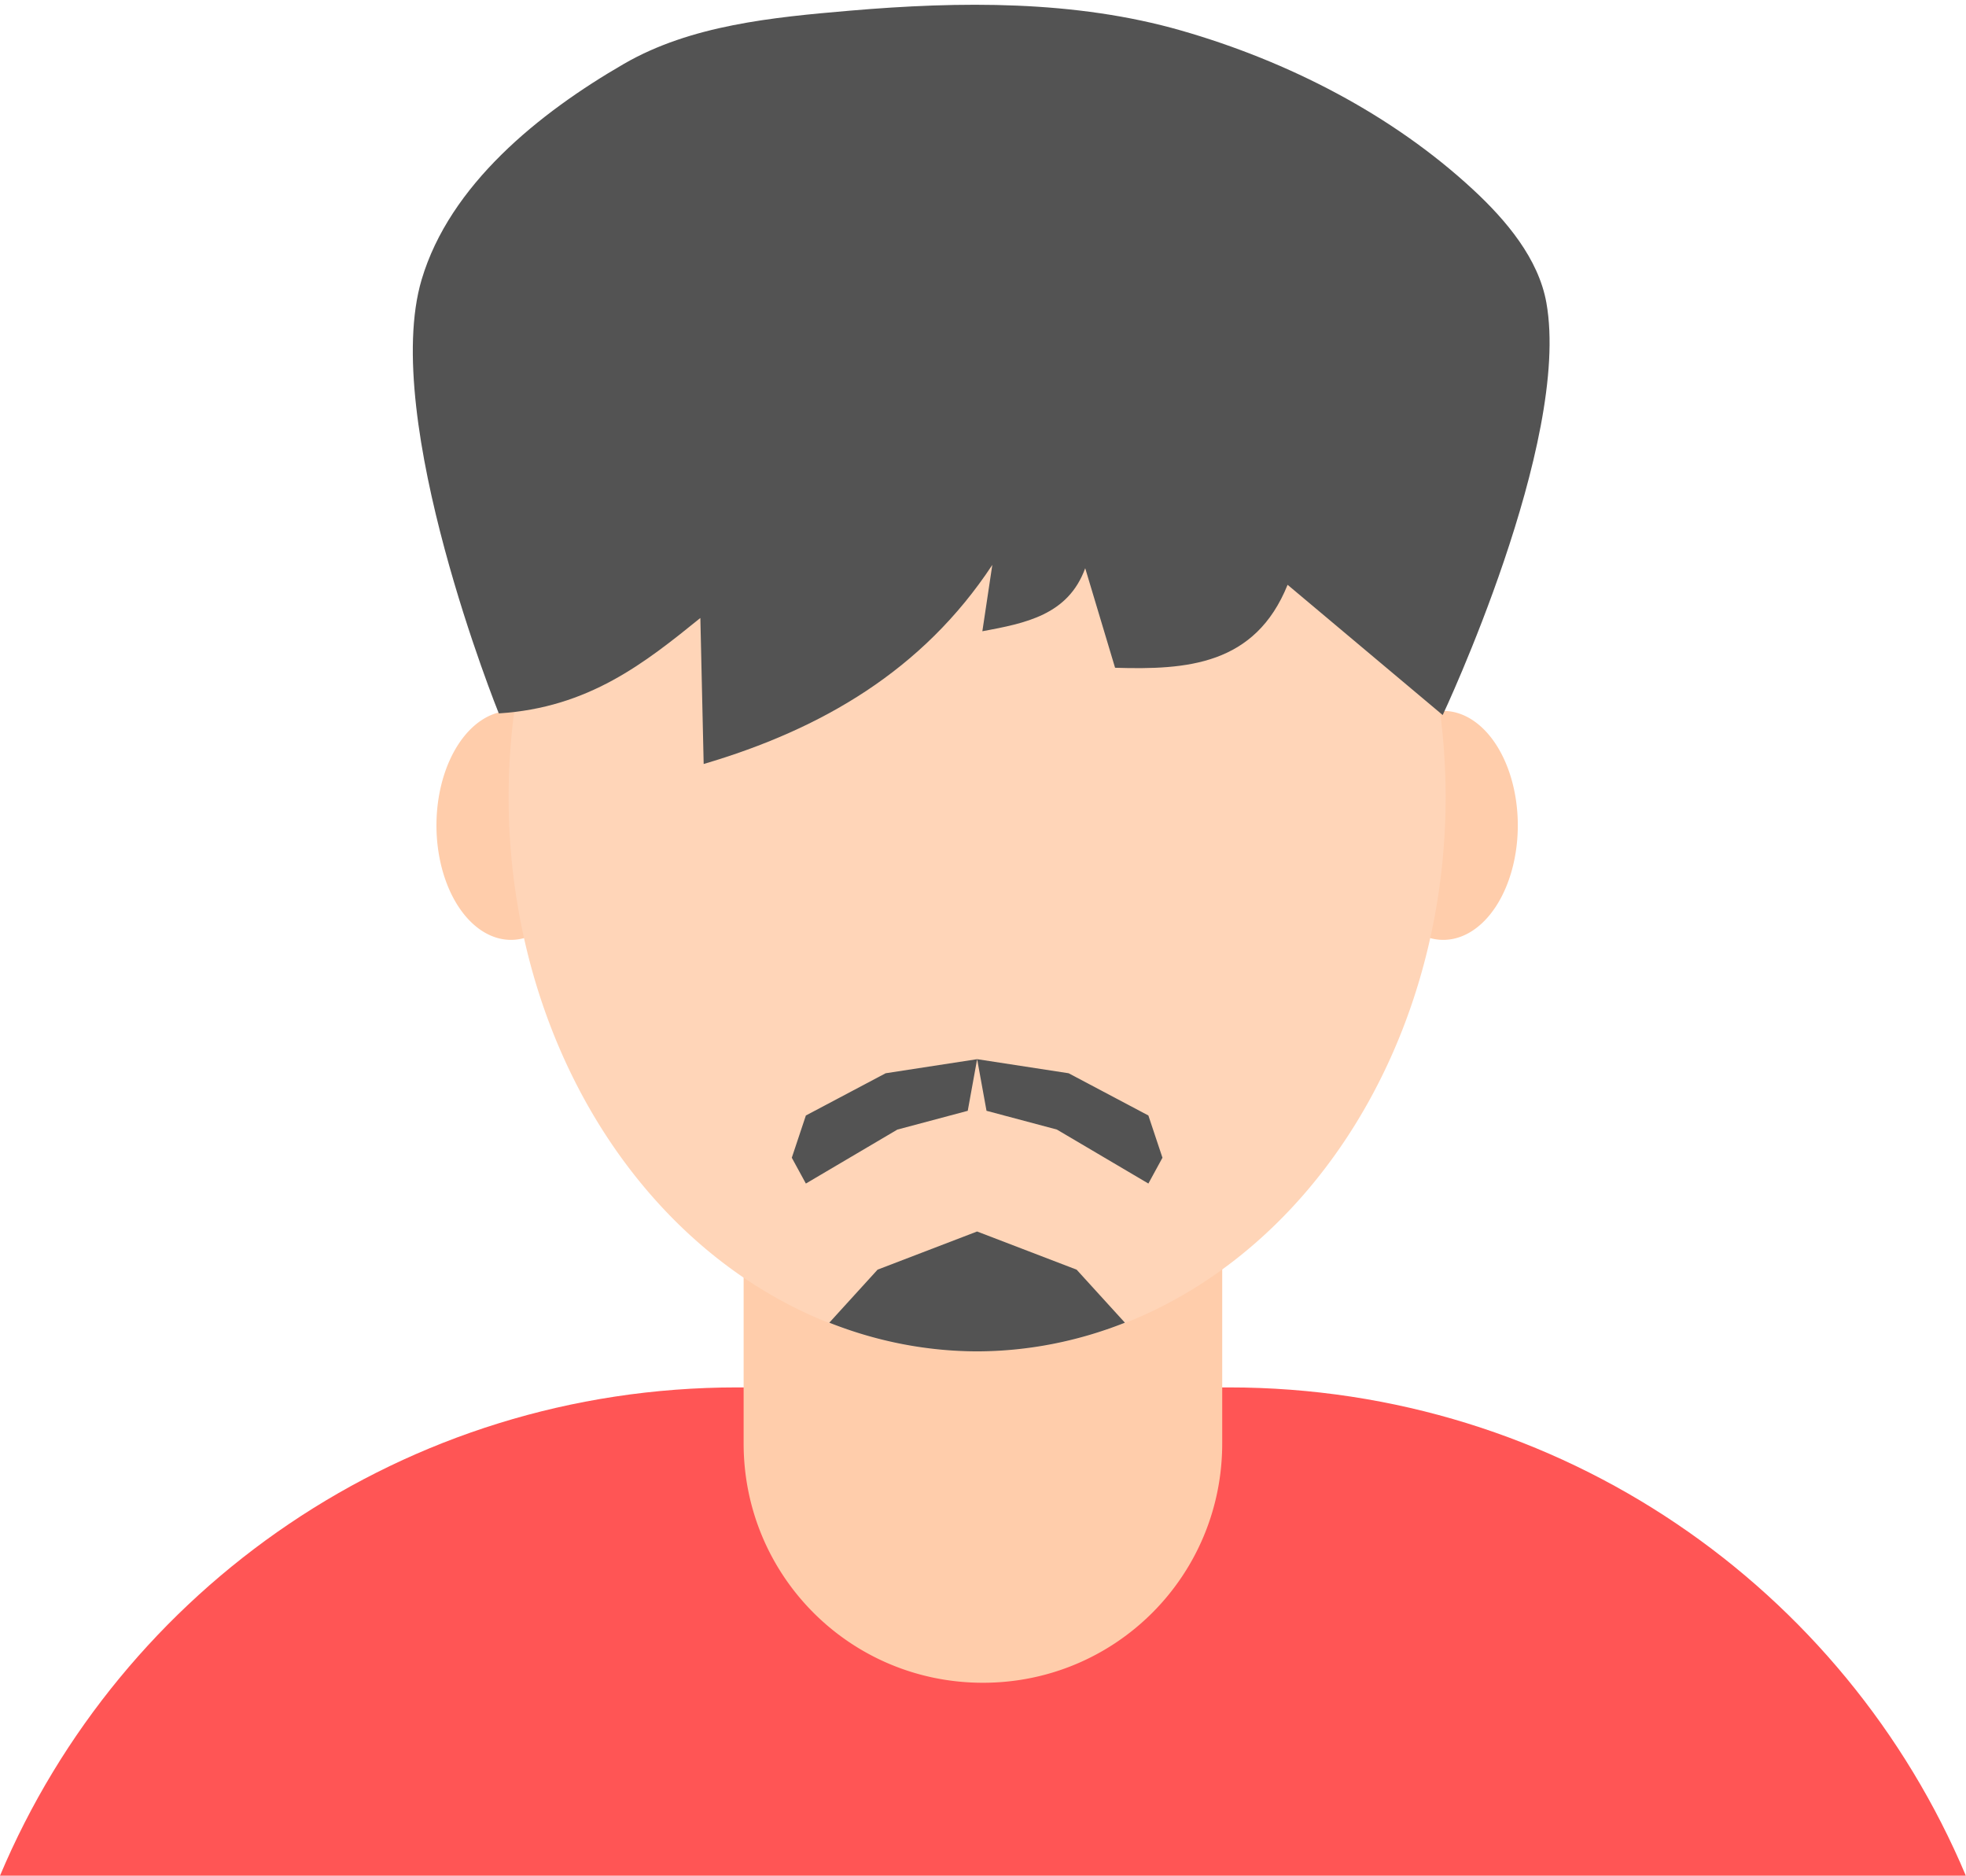
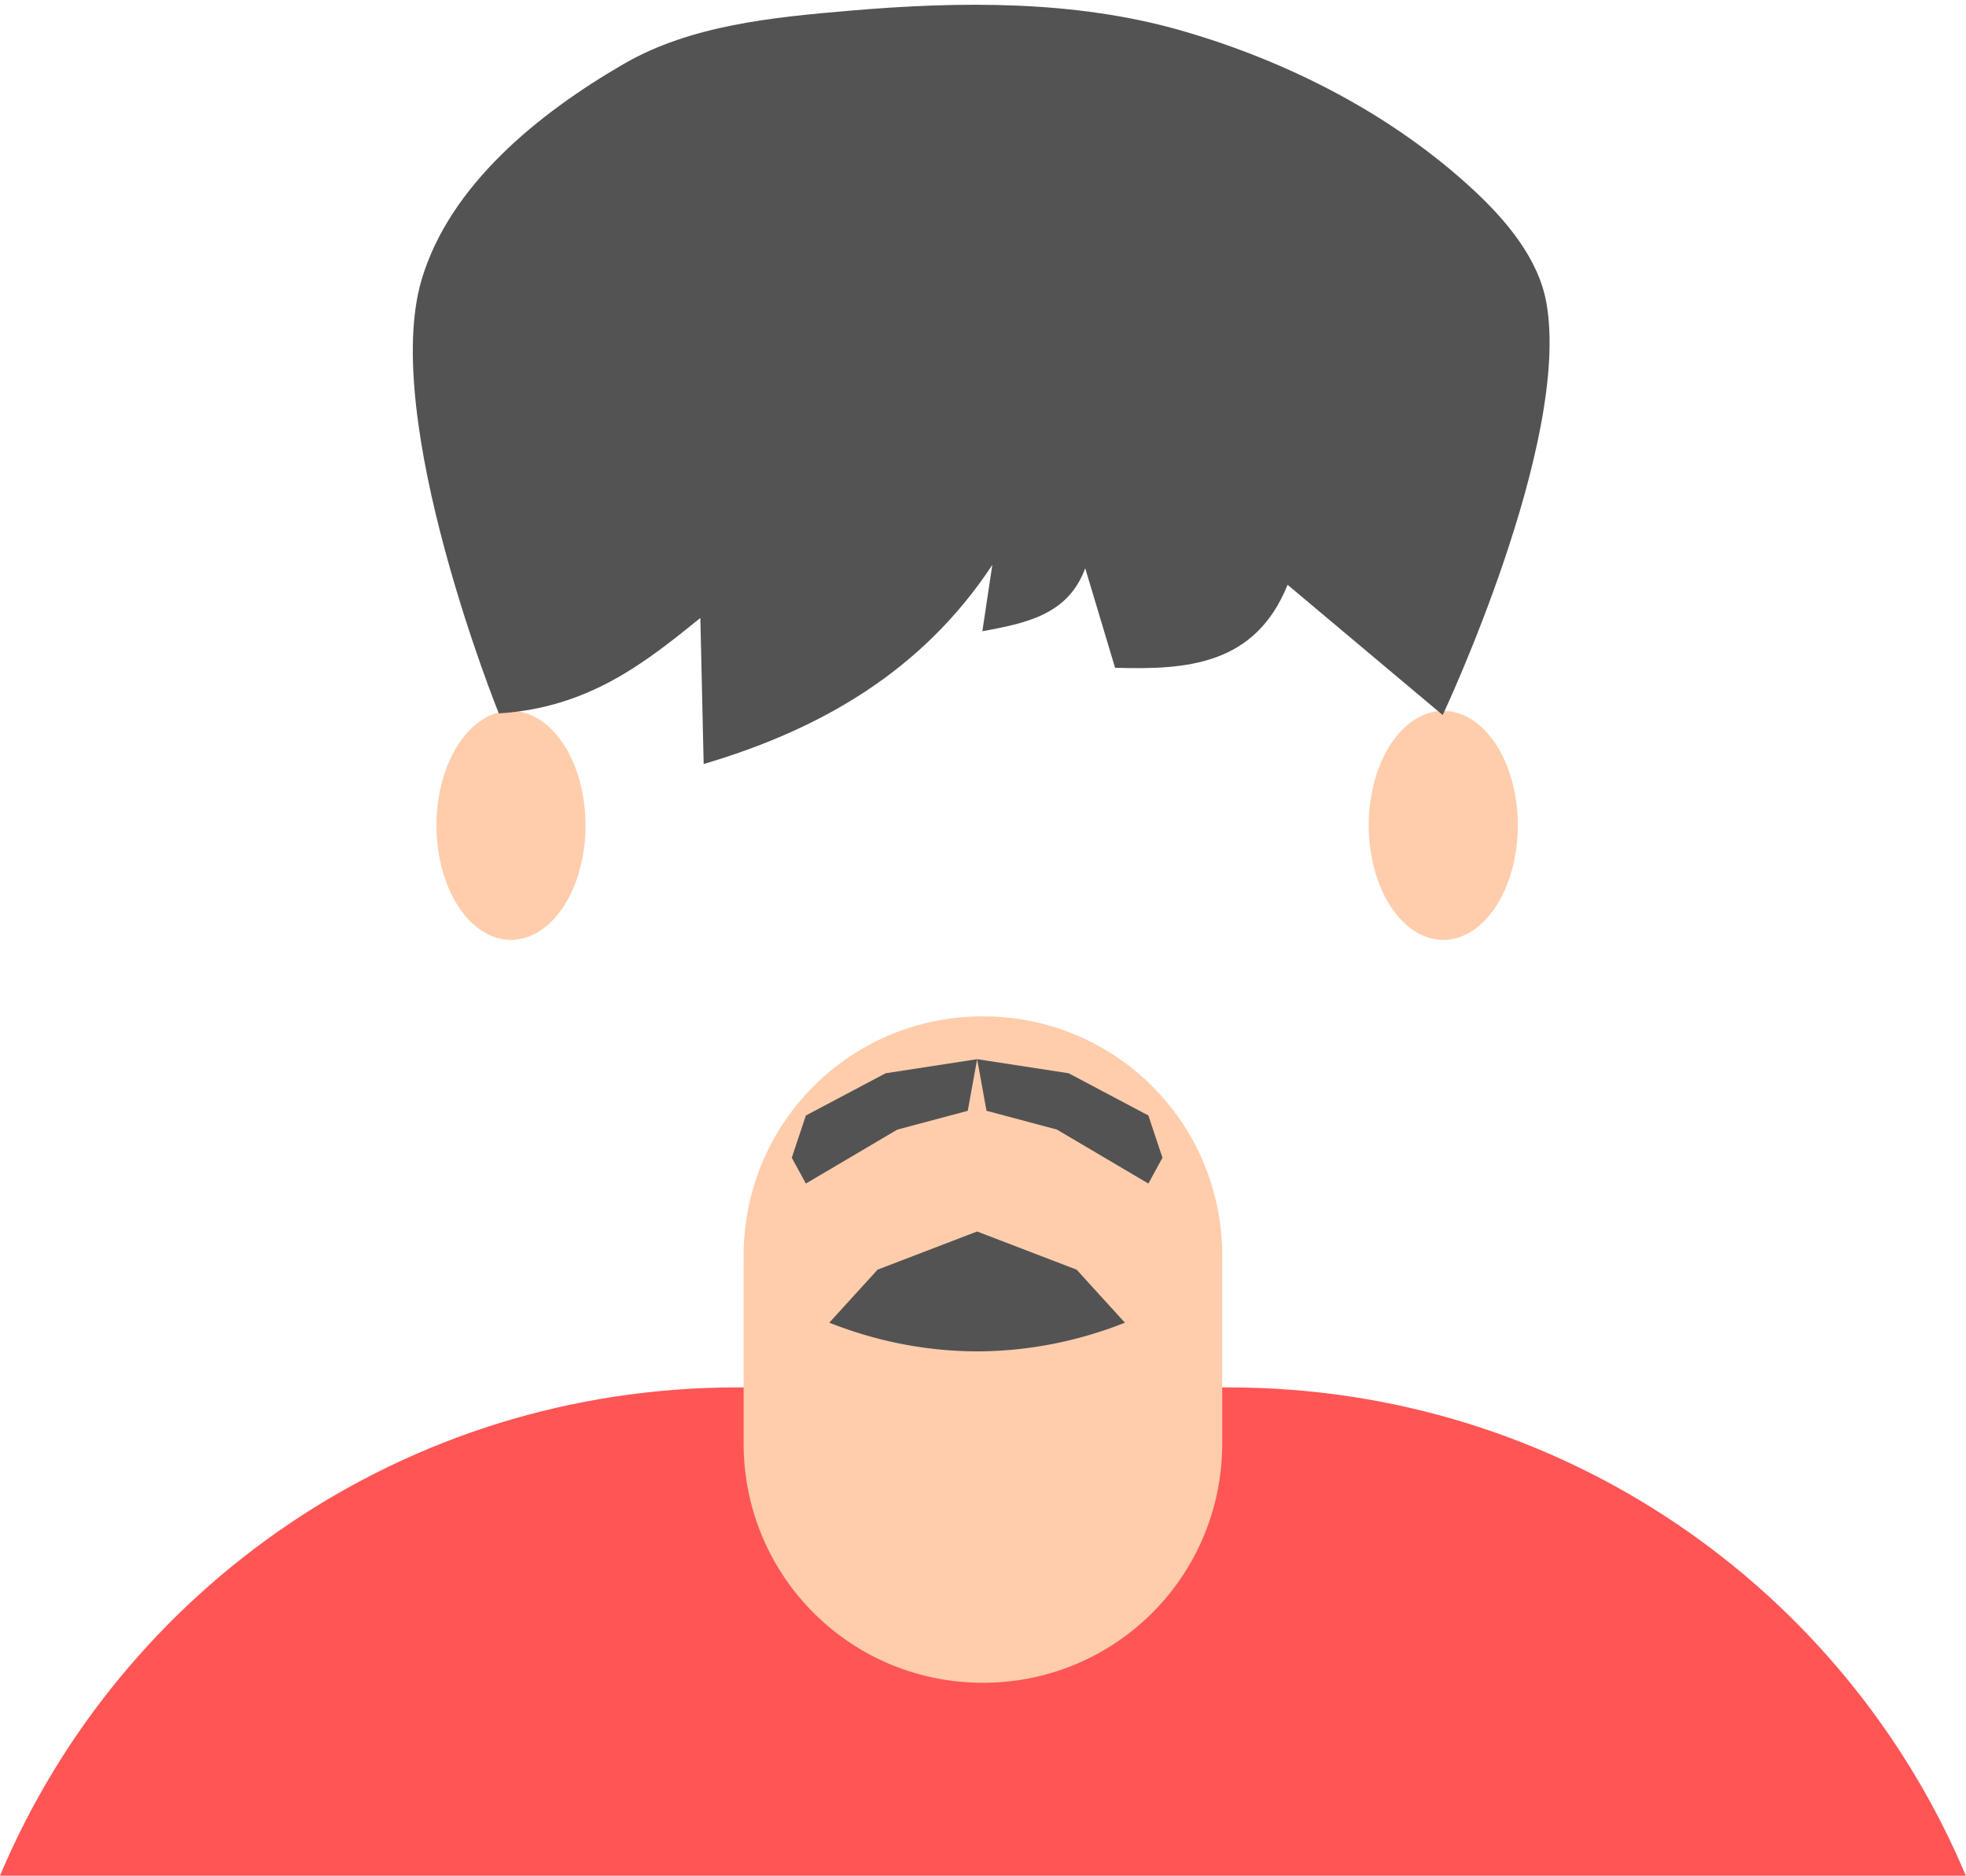
<svg xmlns="http://www.w3.org/2000/svg" height="354.1" preserveAspectRatio="xMidYMid meet" version="1.0" viewBox="-0.0 -0.9 371.2 354.1" width="371.2" zoomAndPan="magnify">
  <g>
    <g paint-order="markers fill stroke">
      <g id="change1_1">
        <path d="m 3977.824,990.284 c -62.757,0 -116.332,37.91 -139.172,92.172 h 371.171 c -22.84,-54.262 -76.417,-92.172 -139.173,-92.172 z" fill="#f55" transform="translate(-3838.652 -729.289)" />
      </g>
      <g id="change2_1">
        <path d="m 3935.132,862.582 a 14.071,21.612 0 0 0 -14.072,21.612 14.071,21.612 0 0 0 14.072,21.612 14.071,21.612 0 0 0 14.072,-21.612 14.071,21.612 0 0 0 -14.072,-21.612 z m 176.024,0 a 14.071,21.612 0 0 0 -14.072,21.612 14.071,21.612 0 0 0 14.072,21.612 14.071,21.612 0 0 0 14.072,-21.612 14.071,21.612 0 0 0 -14.072,-21.612 z m -86.919,57.658 c -25.03,0 -45.181,20.151 -45.181,45.181 v 35.436 c 0,25.03 20.151,45.181 45.181,45.181 25.03,0 45.181,-20.151 45.181,-45.181 v -35.436 c 0,-25.03 -20.151,-45.181 -45.181,-45.181 z" fill="#ffcdab" transform="translate(-3838.652 -729.289)" />
      </g>
      <g id="change3_1">
-         <path d="m 4111.603,878.869 a 88.459,104.612 0 0 1 -88.459,104.612 88.459,104.612 0 0 1 -88.459,-104.612 88.459,104.612 0 0 1 88.459,-104.612 88.459,104.612 0 0 1 88.459,104.612 z" fill="#ffd5b8" transform="translate(-3838.652 -729.289)" />
-       </g>
+         </g>
      <g id="change4_1">
        <path d="m 4026.011,835.02 c -13.103,19.893 -32.229,31.025 -54.499,37.585 l -0.626,-27.563 c -10.434,8.438 -21.067,16.945 -38.055,18.01 0,0 -22.428,-55.483 -14.564,-81.905 5.309,-17.84 22.097,-31.403 38.212,-40.717 12.629,-7.3 28.064,-8.776 42.597,-10.023 20.842,-1.788 42.536,-2.015 62.642,3.759 20.118,5.777 39.781,15.833 55.125,30.068 6.199,5.751 12.293,12.974 13.781,21.298 4.709,26.33 -19.576,77.833 -19.576,77.833 l -29.285,-24.587 c -6.135,15.192 -19.047,16.074 -32.574,15.661 l -5.638,-18.793 c -3.216,8.853 -11.31,10.389 -19.419,11.902 z" fill="#535353" transform="translate(-3838.652 -729.289)" />
      </g>
      <g id="change4_2">
        <path d="m 4023.144,928.325 1.772,9.745 13.288,3.543 17.275,10.188 2.658,-4.873 -2.658,-7.973 -15.06,-7.973 z m 0,0 -17.275,2.658 -15.06,7.973 -2.658,7.973 2.658,4.873 17.275,-10.188 13.289,-3.543 z m -0.01,32.529 v 5.2e-4 l -18.784,7.2 -9.118,10.012 a 88.459,104.612 0 0 0 27.913,5.415 88.459,104.612 0 0 0 27.902,-5.411 l -9.119,-10.013 -18.783,-7.201 v -0.004 h -0.01 z" fill="#535353" transform="translate(-3838.652 -729.289)" />
      </g>
    </g>
  </g>
</svg>